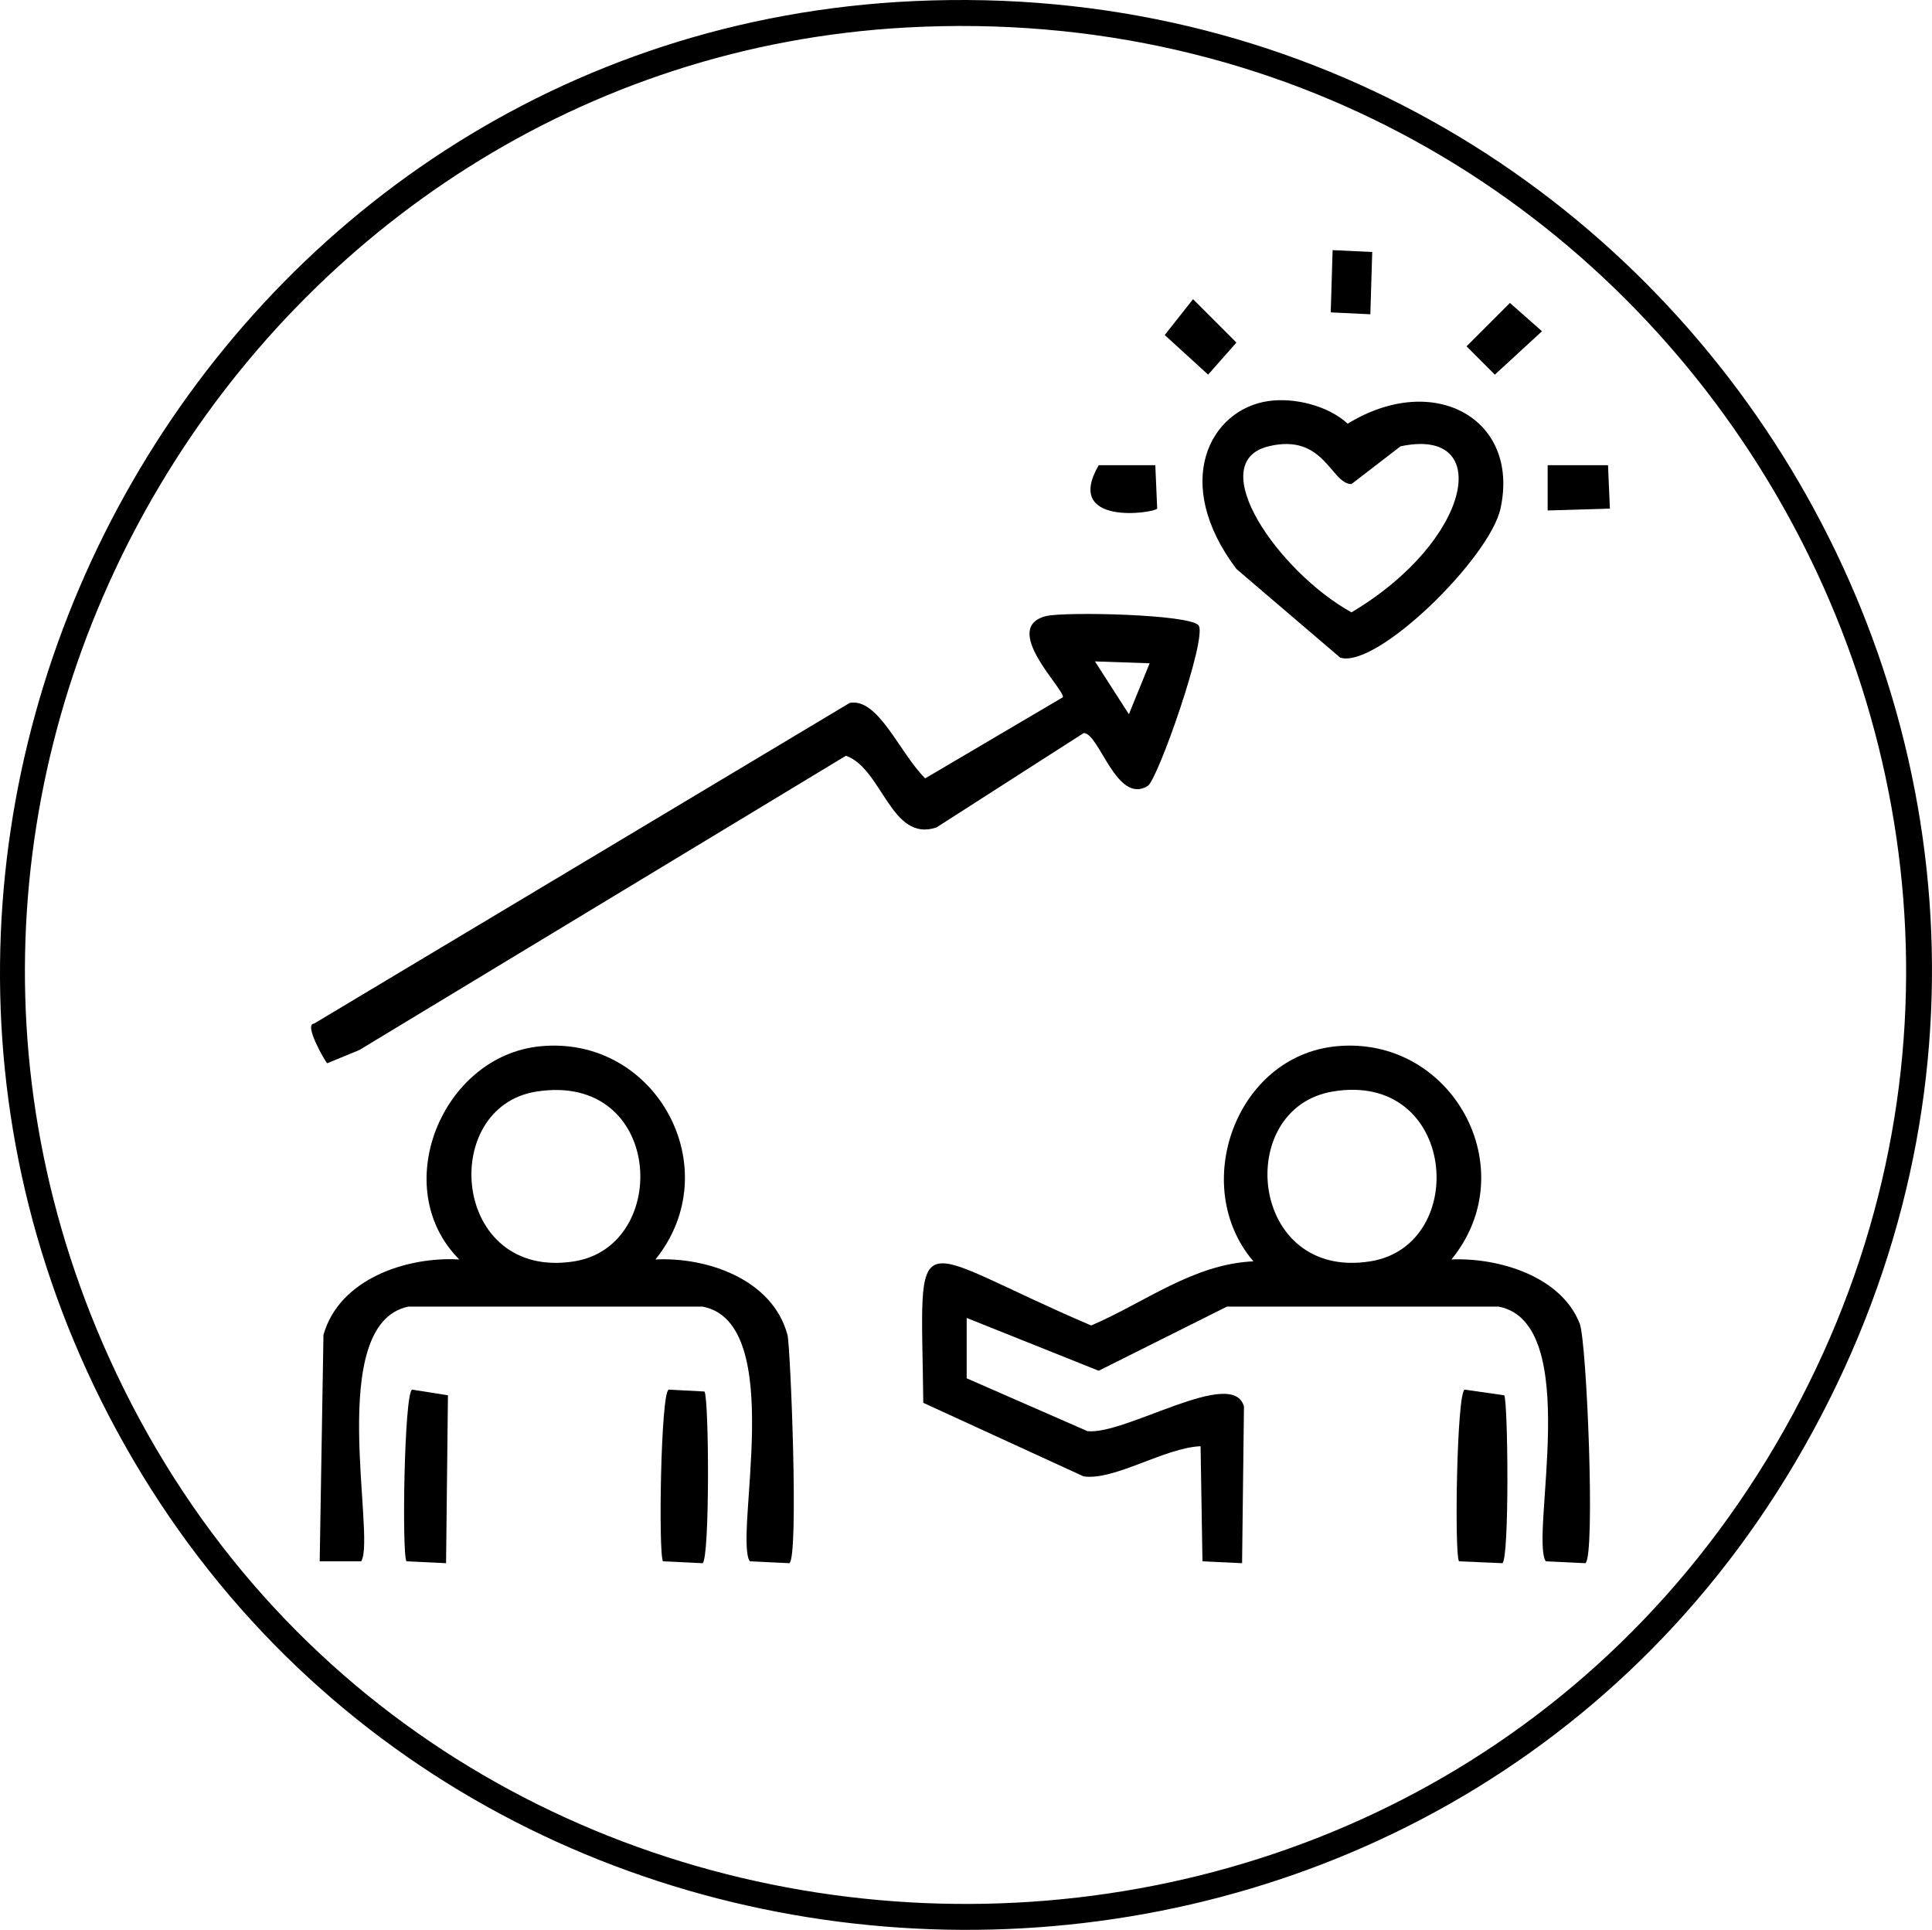
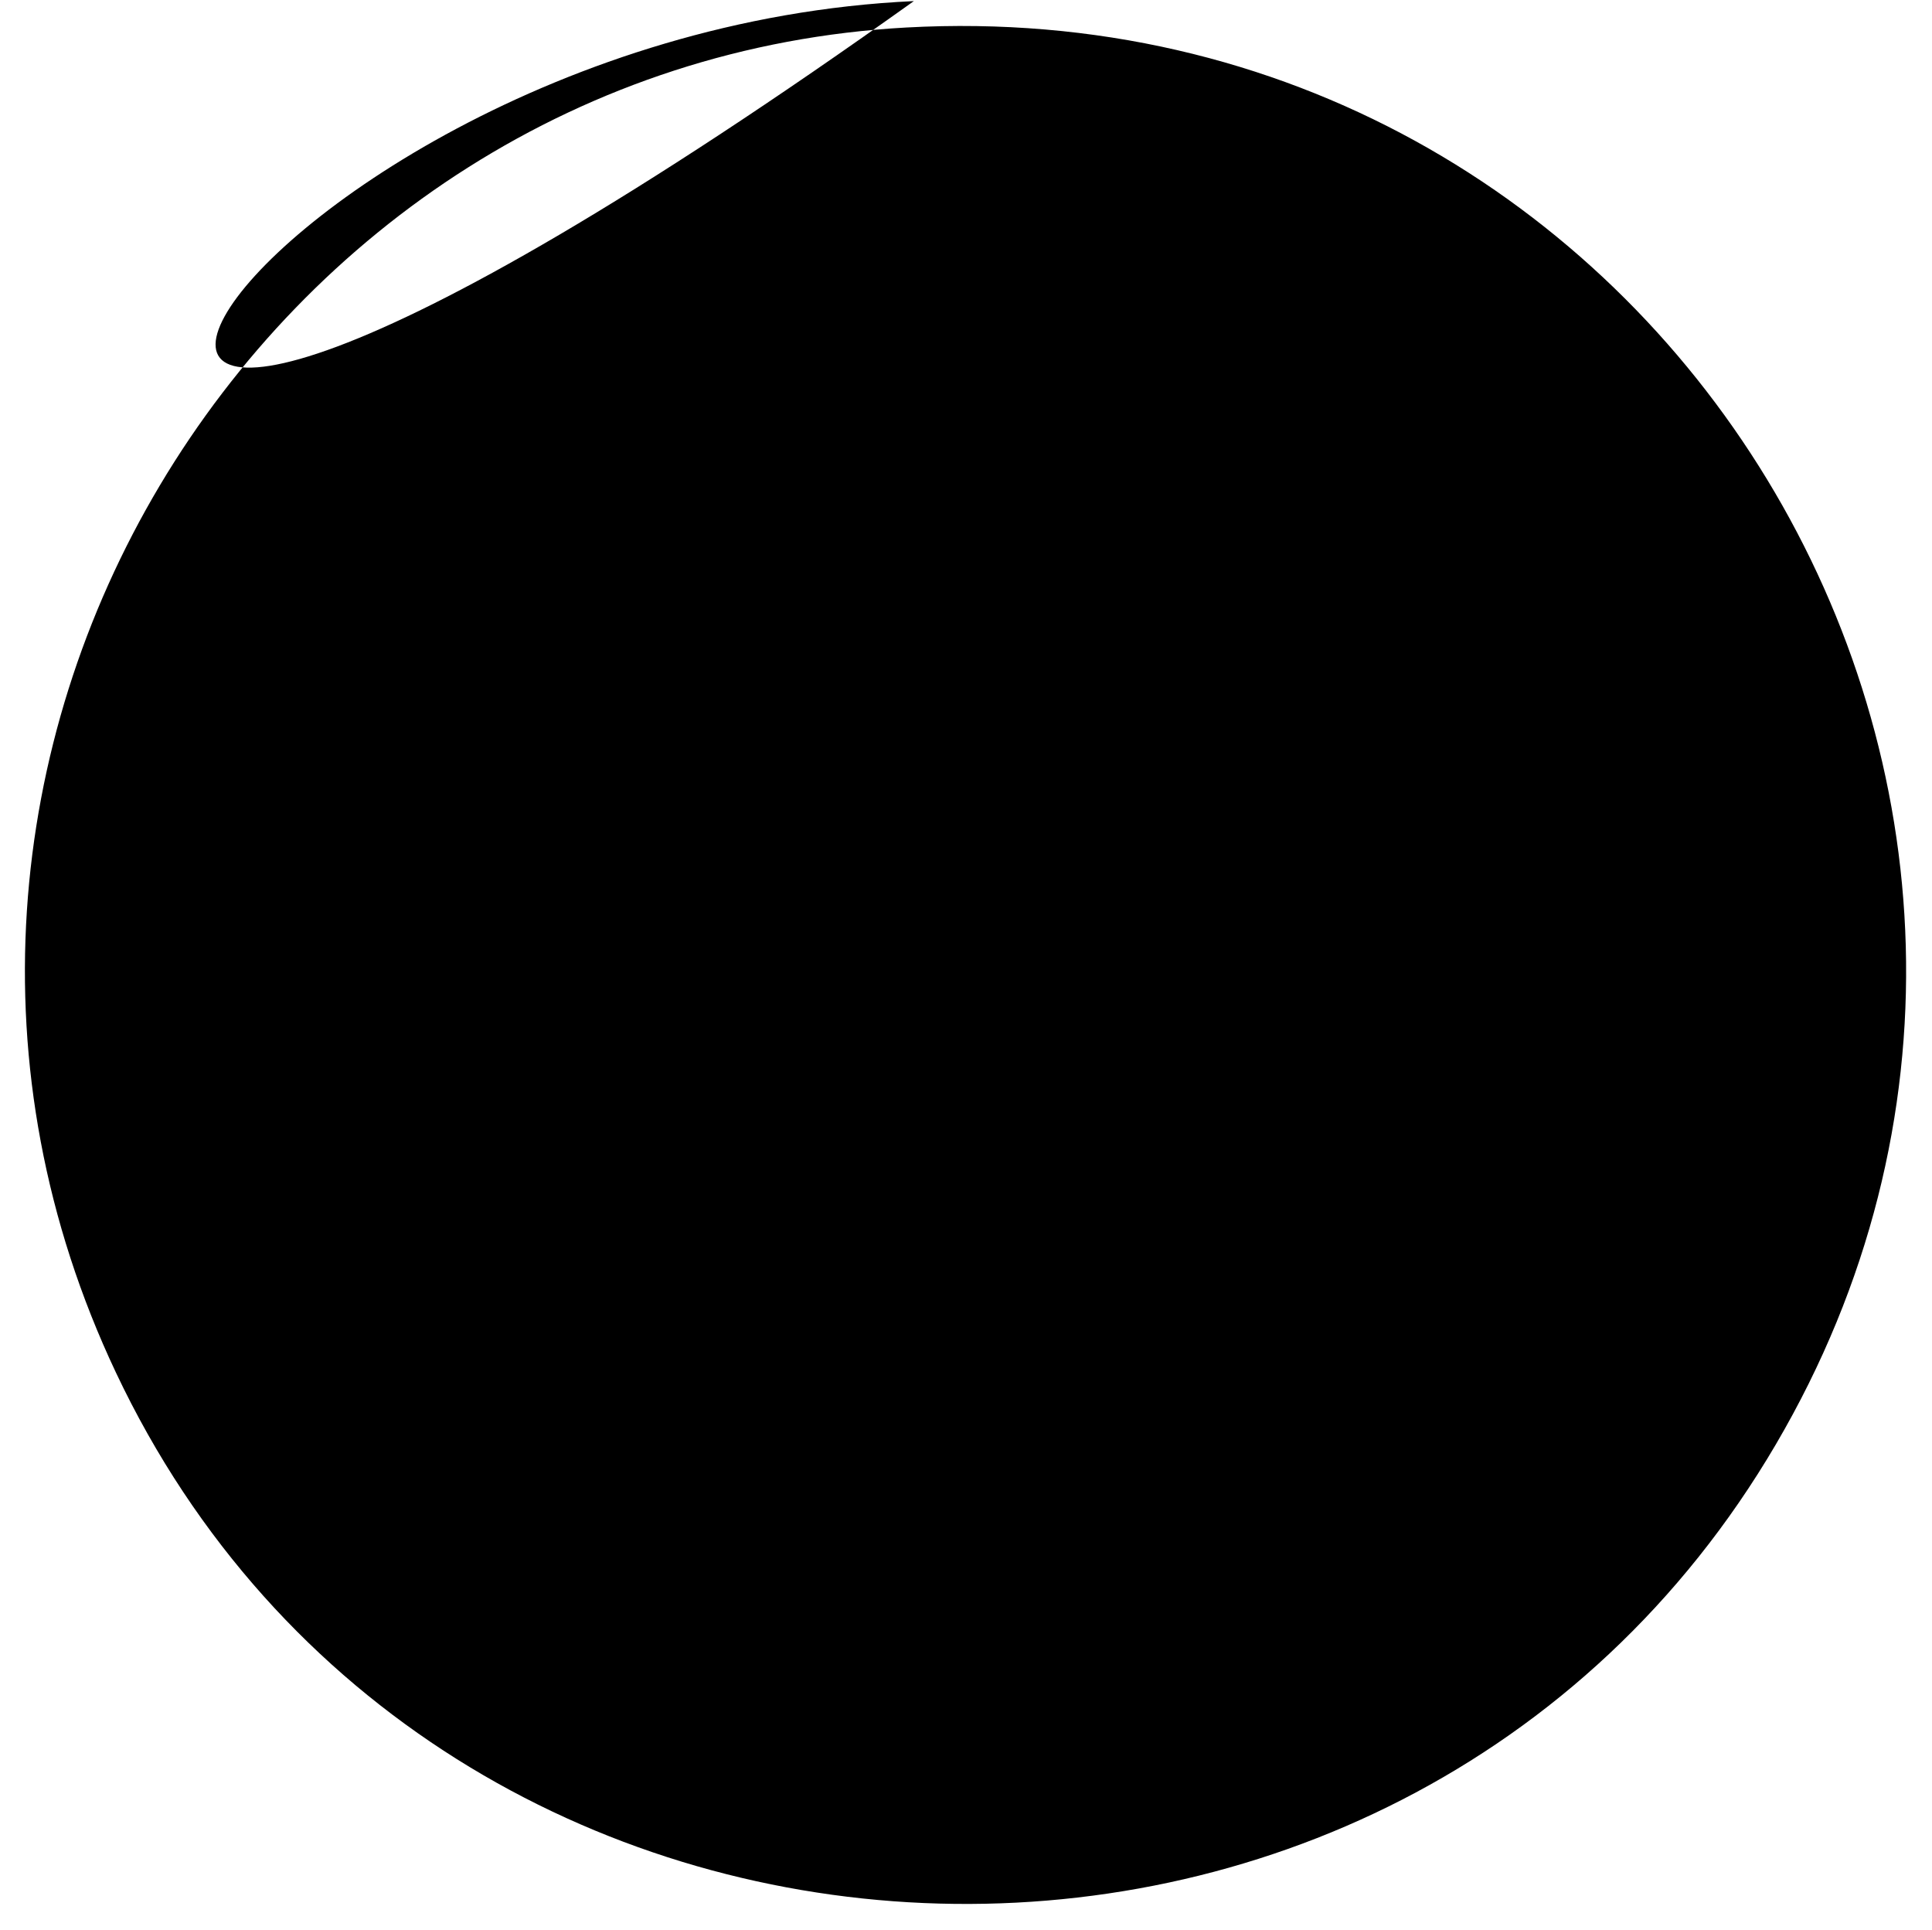
<svg xmlns="http://www.w3.org/2000/svg" id="Ebene_1" viewBox="0 0 512.12 511.47">
  <defs>
    <style>
      .cls-1 {
        fill: #000;
        stroke-width: 0px;
      }
    </style>
  </defs>
-   <path class="cls-1" d="M242.24.29c204.03-9.38,338.04,210.66,233.5,387.5-99.9,168.99-351.79,163.67-445-9C-57.94,214.5,55.23,8.89,242.24.29ZM240.24,7.29C68.16,16.72-45.47,202.6,30.74,363.79c84.58,178.88,339.9,189.65,440,19C570.7,212.39,441.3-3.73,240.24,7.29Z" />
+   <path class="cls-1" d="M242.24.29C-57.94,214.5,55.23,8.89,242.24.29ZM240.24,7.29C68.16,16.72-45.47,202.6,30.74,363.79c84.58,178.88,339.9,189.65,440,19C570.7,212.39,441.3-3.73,240.24,7.29Z" />
  <path class="cls-1" d="M353.24,66.29c3.5.17,7,.33,10.5.5-.17,5.5-.33,11-.5,16.5-3.5-.17-7-.33-10.5-.5.17-5.5.33-11,.5-16.5Z" />
-   <path class="cls-1" d="M316.24,79.29c3.83,3.83,7.67,7.67,11.5,11.5-2.5,2.83-5,5.67-7.5,8.5-3.83-3.5-7.67-7-11.5-10.5,2.5-3.17,5-6.33,7.5-9.5Z" />
  <path class="cls-1" d="M400.24,80.29c2.83,2.5,5.67,5,8.5,7.5-4.17,3.83-8.33,7.67-12.5,11.5l-7.5-7.5c3.83-3.83,7.67-7.67,11.5-11.5Z" />
  <path class="cls-1" d="M336.24,106.29c6.88-.99,15.82,1.23,21,6,22.87-14.02,45.71-1.28,40.5,22.5-2.87,13.11-32.79,42.53-42.5,39.5-9.17-7.83-18.33-15.67-27.5-23.5-17.25-22.85-7.08-42.26,8.5-44.5ZM336.24,118.29c-17.44,4.27,2.57,33.23,22,44,32.02-19.05,37.84-49.33,13-44-4.33,3.33-8.67,6.67-13,10-5.46,0-7.18-13.63-22-10Z" />
  <path class="cls-1" d="M291.24,123.29h15c.17,3.83.33,7.67.5,11.5-.77,1.21-24.95,4.74-15.5-11.5Z" />
  <path class="cls-1" d="M410.24,123.29h16c.17,3.83.33,7.67.5,11.5-5.5.17-11,.33-16.5.5v-12Z" />
  <path class="cls-1" d="M277.24,163.29c4.77-1.22,38.45-.53,40.5,2.5,2.27,3.35-10.83,40.84-13.5,42.5-8.28,5.14-12.91-14.16-17-14-13,8.33-26,16.67-39,25-12.04,4.09-14.37-15.62-24-19l-129,78c-2.83,1.17-5.67,2.33-8.5,3.5-.5-.36-6.34-10.44-3.5-10.5,47.33-28.33,94.67-56.67,142-85,7.58-1.39,13.17,13.21,20,20,12.17-7.17,24.33-14.33,36.5-21.5.64-1.91-16.66-18.39-4.5-21.5ZM290.24,175.29c3,4.67,6,9.33,9,14,1.83-4.5,3.67-9,5.5-13.5-4.83-.17-9.67-.33-14.5-.5Z" />
  <path class="cls-1" d="M143.24,277.29c30.78-2.96,49.88,32.51,30.5,56.5,13.68-.66,31.04,5.24,35,20,.78,2.92,3.05,58.87.5,60.5-3.5-.17-7-.33-10.5-.5-4.27-6.69,10.03-63.2-12.5-67.5h-78c-22.17,4.59-8.47,61.18-12.5,67.5h-11c.33-20,.67-40,1-60,4.19-14.9,22.16-20.8,36-20-18.93-18.95-4.65-53.98,21.5-56.5ZM142.24,289.29c-26.15,4.07-22.47,50.2,10,45,25.77-4.13,23.6-50.23-10-45Z" />
-   <path class="cls-1" d="M354.24,277.29c30.65-2.95,50.1,32.54,30.5,56.5,12.39-.52,29.08,4.39,34,17,1.88,4.83,4.19,61.78,1.5,63.5-3.5-.17-7-.33-10.5-.5-4.27-6.69,10.03-63.2-12.5-67.5h-72c-11.33,5.67-22.67,11.33-34,17-11.67-4.67-23.33-9.33-35-14v16c10.67,4.67,21.33,9.33,32,14,10,1.14,38.66-17.24,41.5-6.5-.17,13.83-.33,27.67-.5,41.5-3.5-.17-7-.33-10.5-.5-.17-10.17-.33-20.33-.5-30.5-9.58.42-22.83,9.16-31,8-14.17-6.5-28.33-13-42.5-19.5-.56-49.69-4.67-41.51,44.5-20.5,14.24-6.08,26.96-16.26,43-17-17.01-19.89-4.73-54.43,22-57ZM353.24,289.29c-26.4,4.46-22.13,50.15,10,45,26.49-4.24,22.88-50.56-10-45Z" />
  <path class="cls-1" d="M109.24,368.29c3.17.5,6.33,1,9.5,1.5-.17,14.83-.33,29.67-.5,44.5-3.5-.17-7-.33-10.5-.5-1.24-1.94-.6-44.55,1.5-45.5Z" />
-   <path class="cls-1" d="M177.24,368.29c3.17.17,6.33.33,9.5.5,1.22,1.92,1.42,44.28-.5,45.5-3.5-.17-7-.33-10.5-.5-1.24-1.94-.6-44.56,1.5-45.5Z" />
  <path class="cls-1" d="M388.24,368.29l10.5,1.5c1,1.99,1.38,43.3-.5,44.5-3.83-.17-7.67-.33-11.5-.5-1.24-1.94-.6-44.55,1.5-45.5Z" />
</svg>